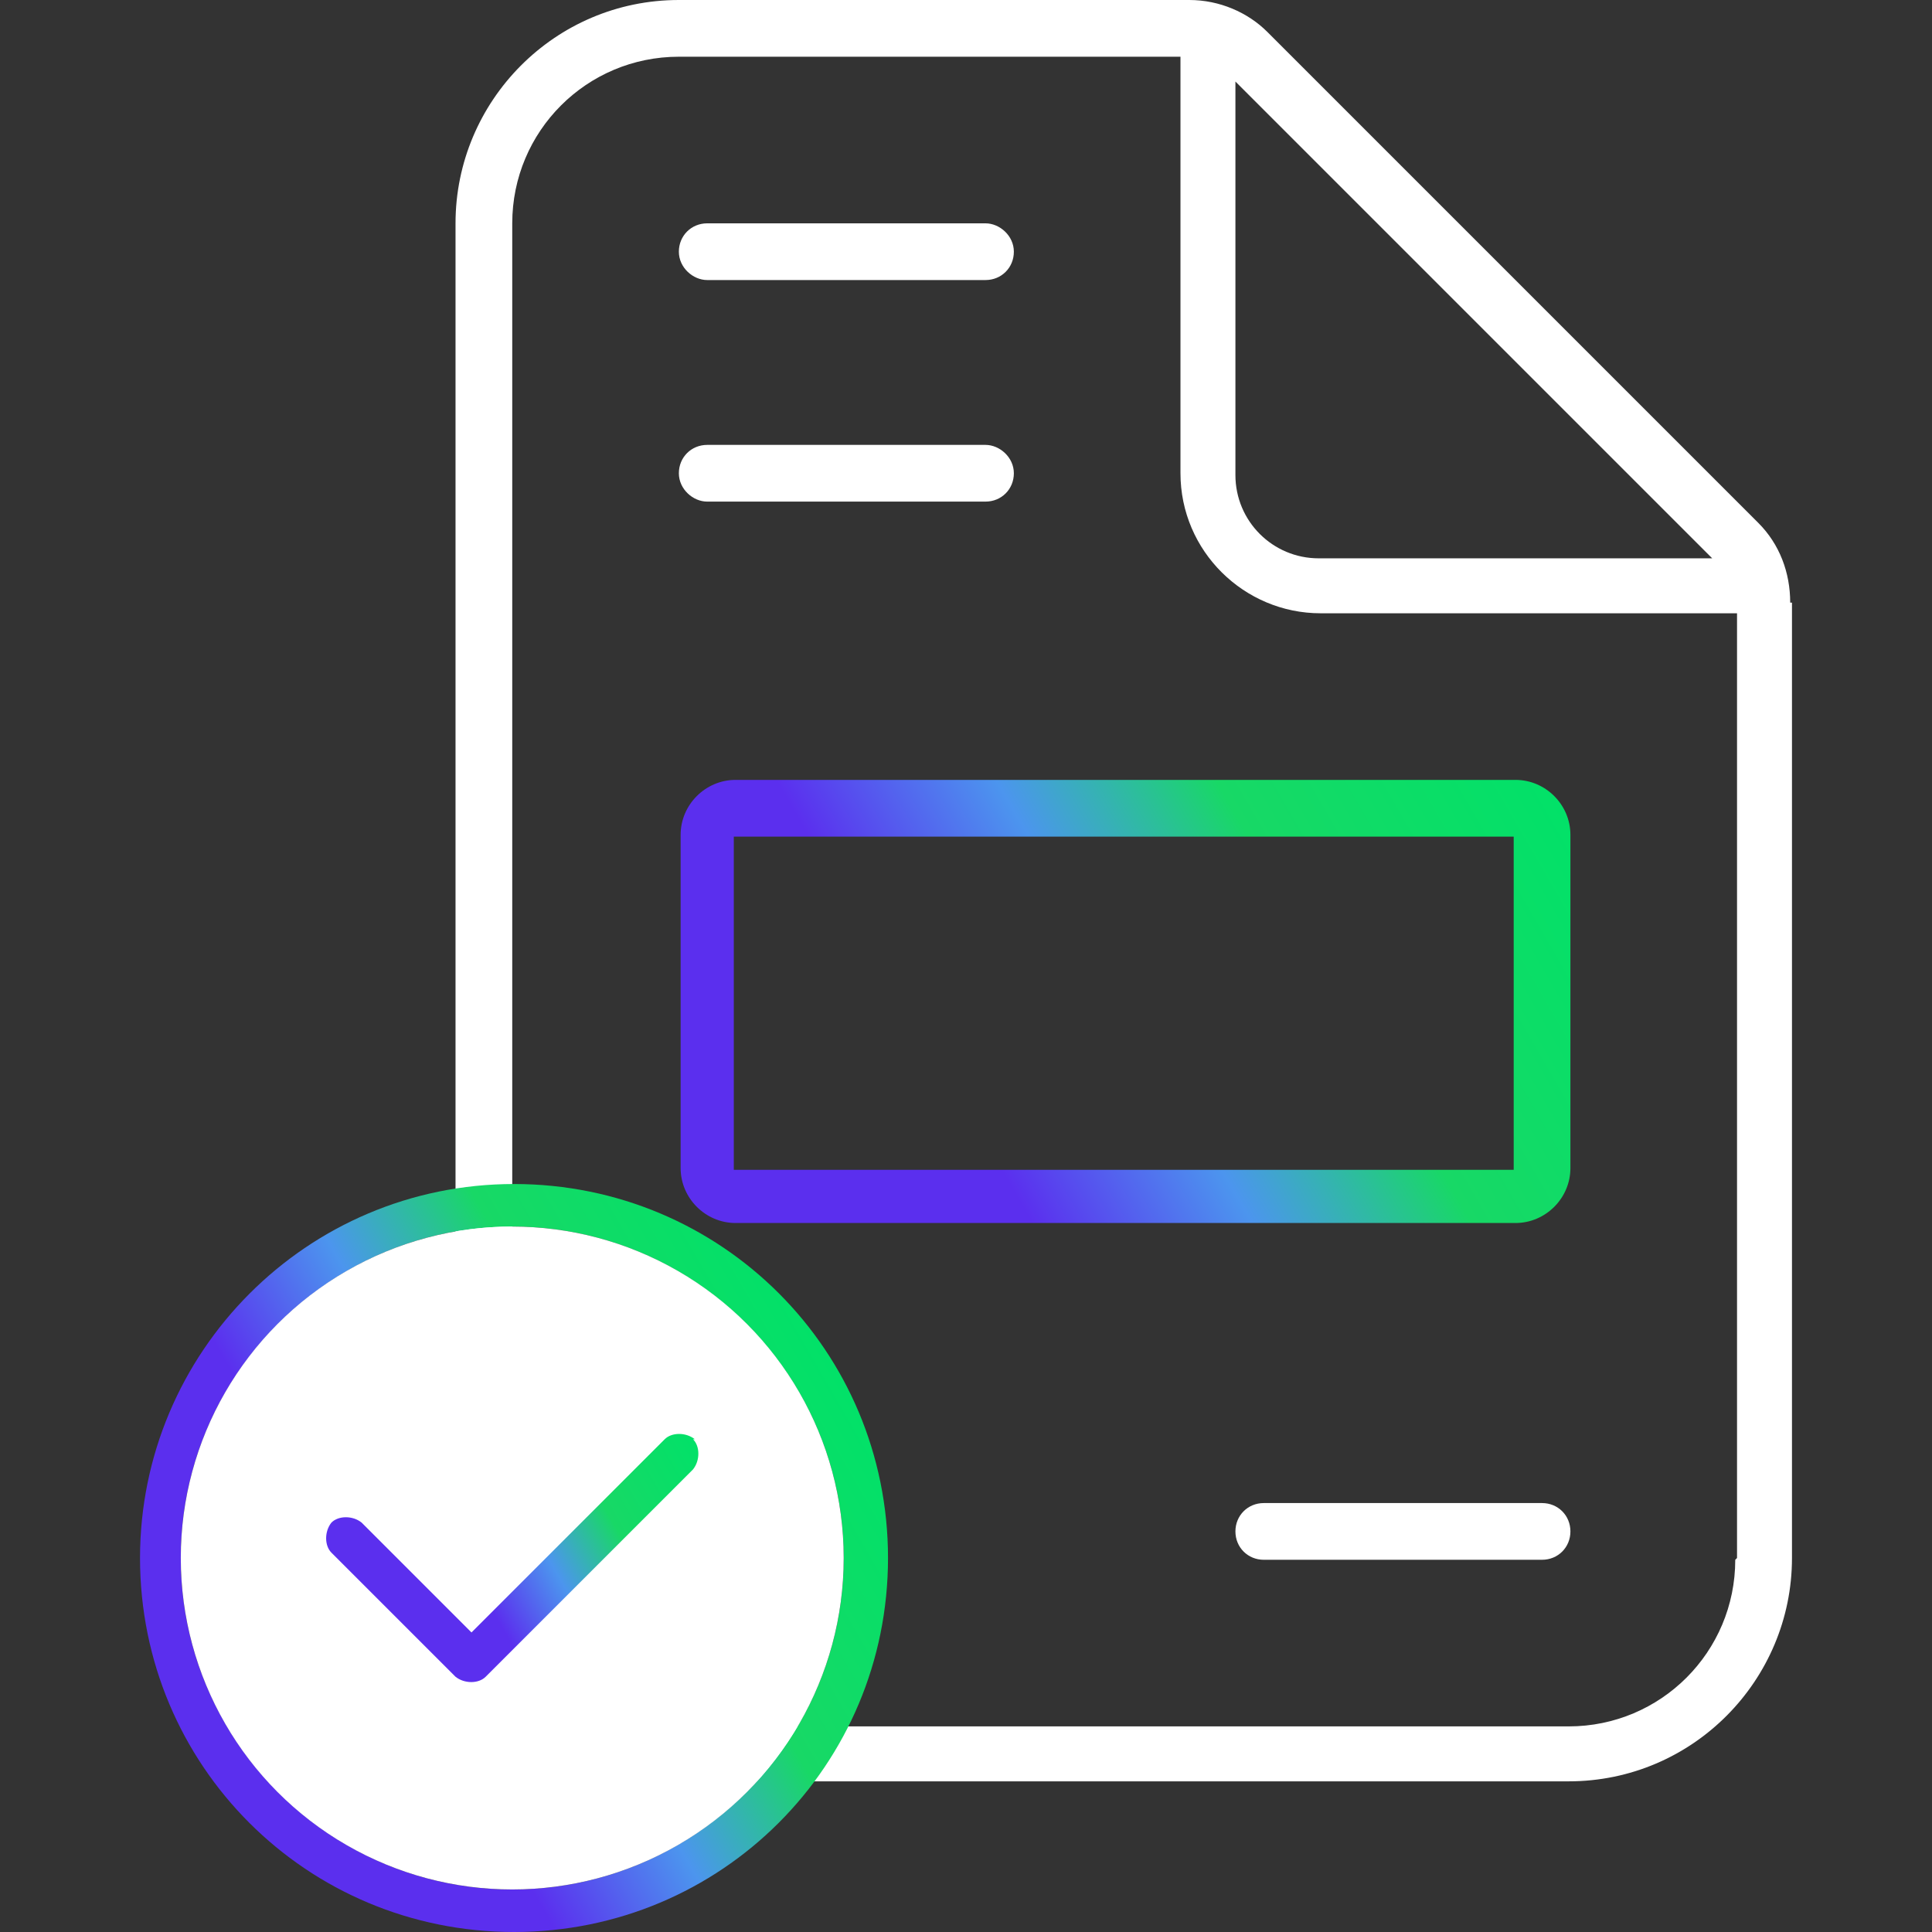
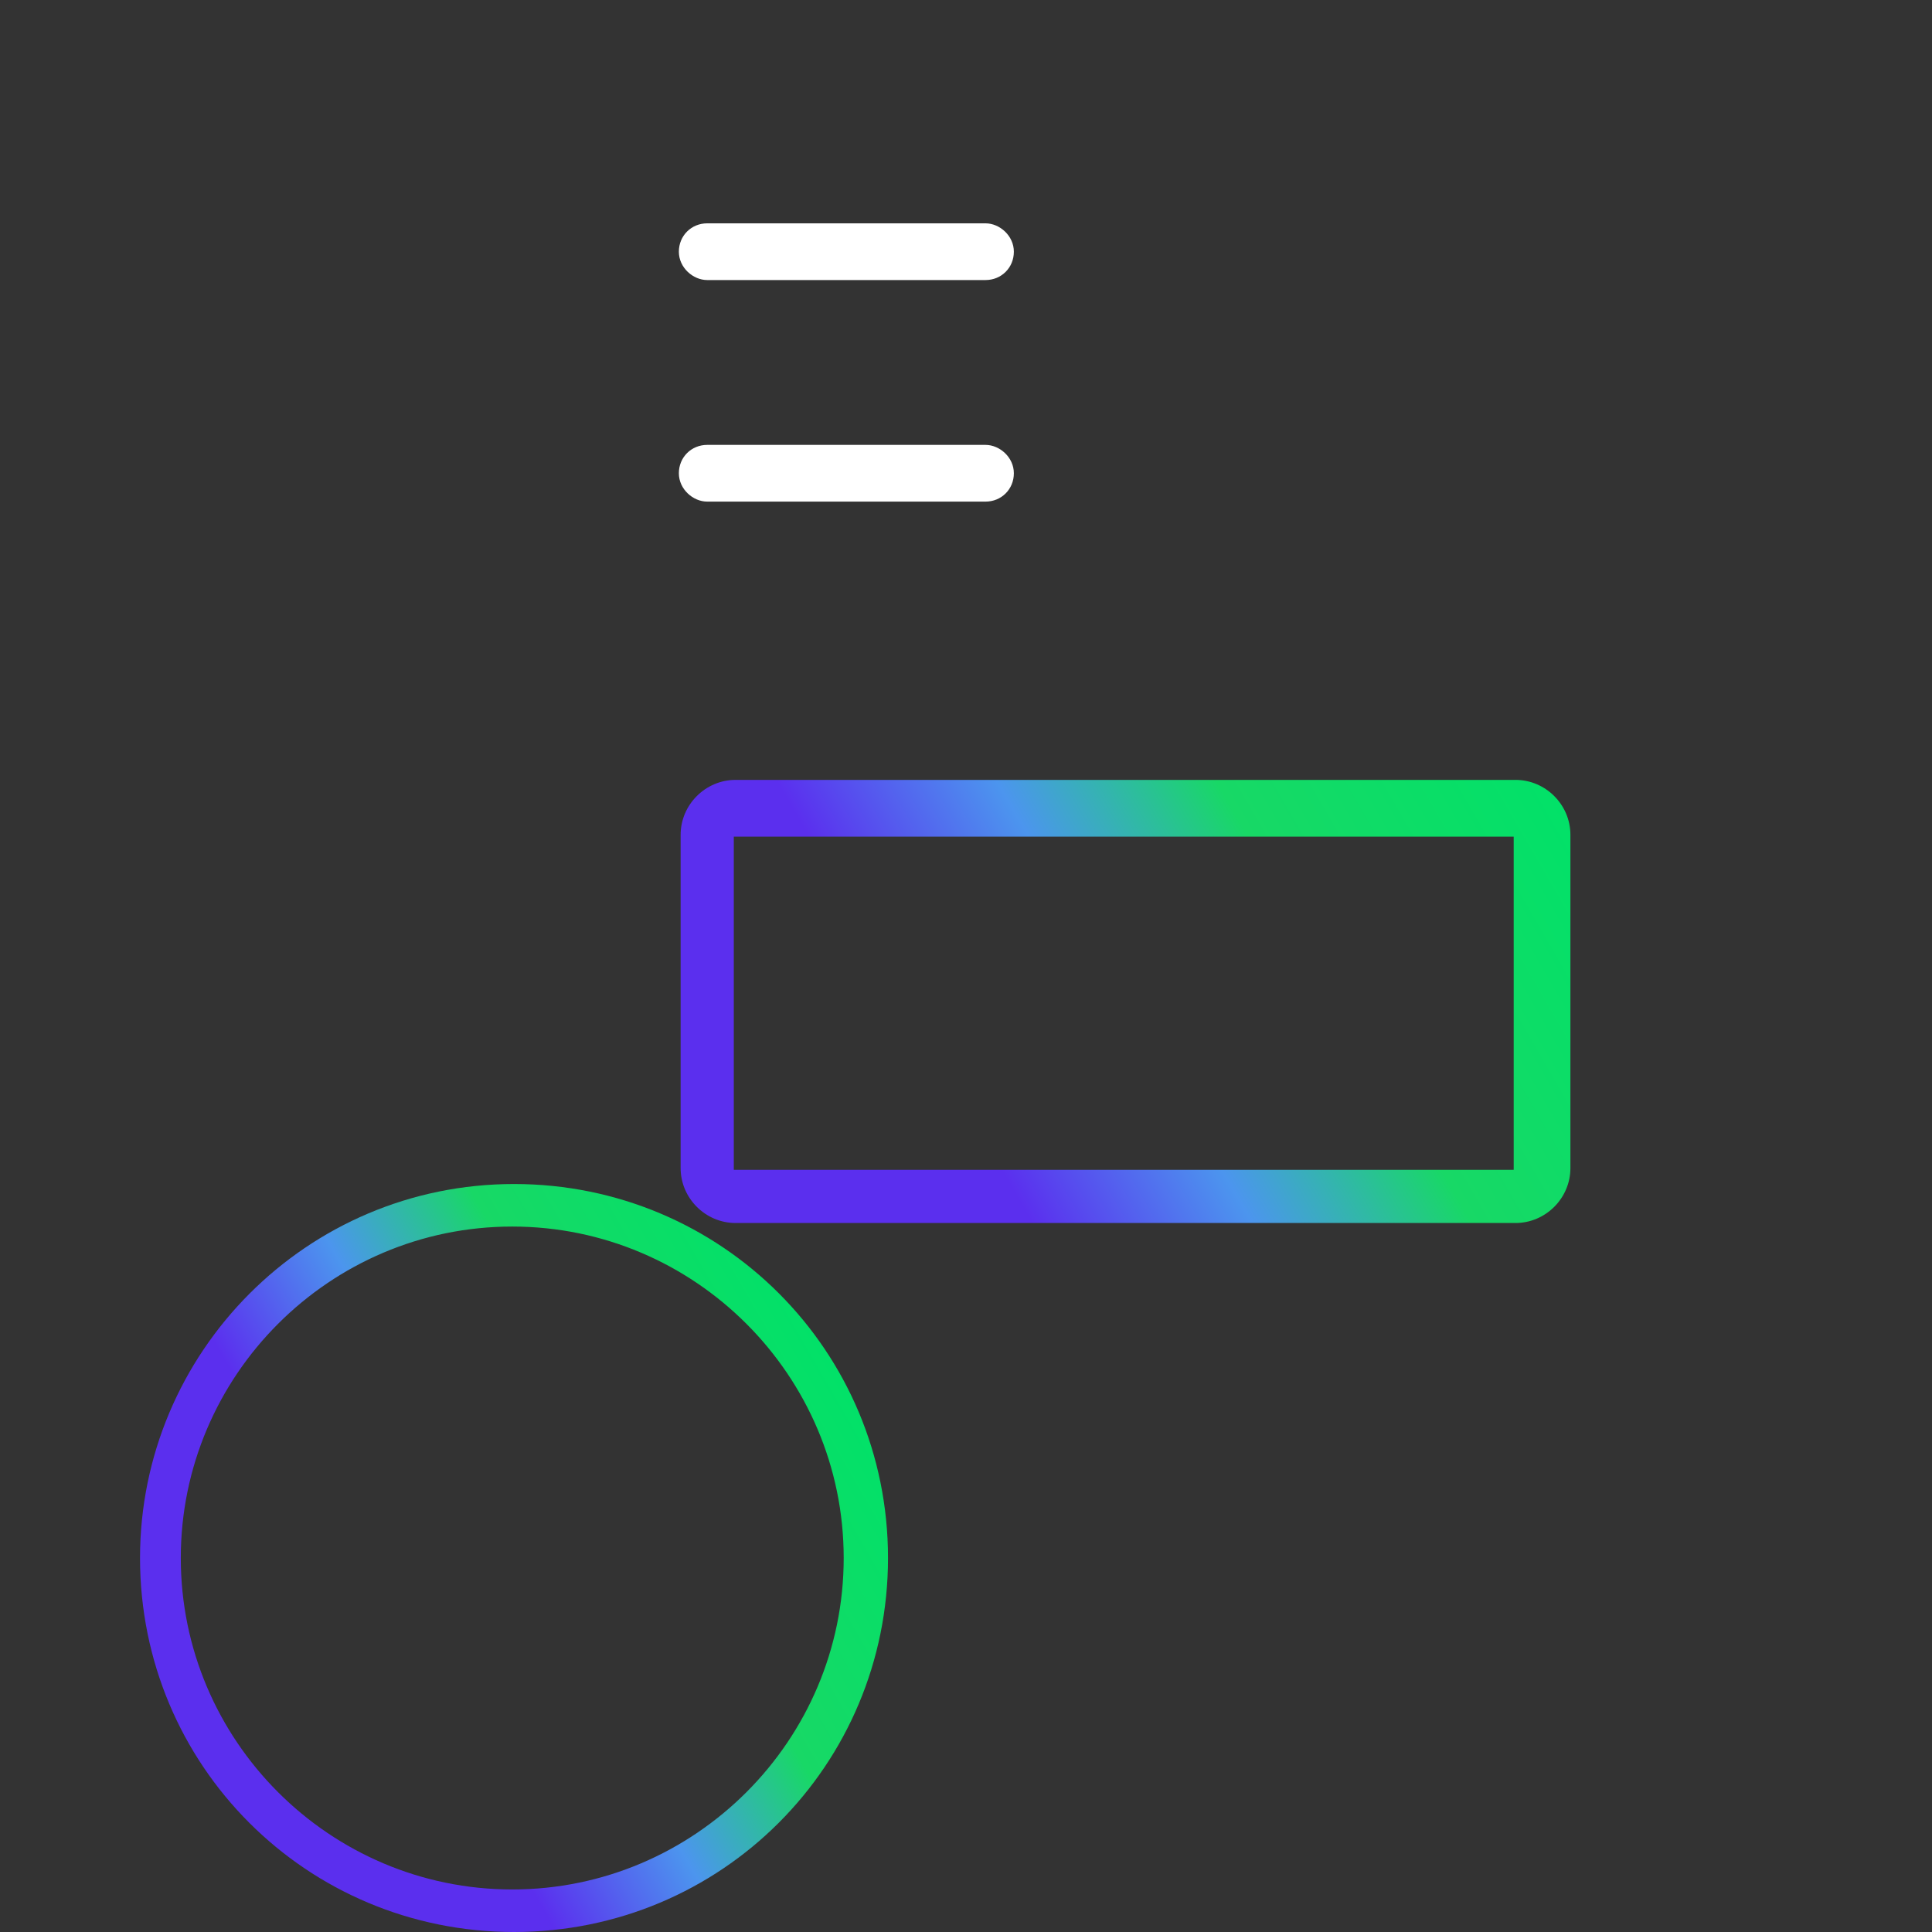
<svg xmlns="http://www.w3.org/2000/svg" id="Icon" version="1.1" viewBox="0 0 109 109">
  <rect x="0" y="0" width="109" height="109" fill="#333333" stroke="none" />
  <defs>
    <style> .st0 { fill: url(#linear-gradient2); } .st1 { fill: url(#linear-gradient1); } .st2 { fill: url(#linear-gradient); } .st3 { fill: #fff; } </style>
    <linearGradient id="linear-gradient" x1="40.2" y1="41" x2="86.7" y2="67.9" gradientTransform="translate(0 111) scale(1 -1)" gradientUnits="userSpaceOnUse">
      <stop offset=".3" stop-color="#5b2fee" />
      <stop offset=".5" stop-color="#4c95ee" />
      <stop offset=".7" stop-color="#18d866" />
      <stop offset="1" stop-color="#02e168" />
    </linearGradient>
    <linearGradient id="linear-gradient1" x1="10.7" y1="12.5" x2="47.1" y2="33.6" gradientTransform="translate(0 111) scale(1 -1)" gradientUnits="userSpaceOnUse">
      <stop offset=".3" stop-color="#5b2fee" />
      <stop offset=".5" stop-color="#4c95ee" />
      <stop offset=".7" stop-color="#18d866" />
      <stop offset="1" stop-color="#02e168" />
    </linearGradient>
    <linearGradient id="linear-gradient2" x1="20.9" y1="19.5" x2="39.1" y2="29.9" gradientTransform="translate(0 111) scale(1 -1)" gradientUnits="userSpaceOnUse">
      <stop offset=".3" stop-color="#5b2fee" />
      <stop offset=".5" stop-color="#4c95ee" />
      <stop offset=".7" stop-color="#18d866" />
      <stop offset="1" stop-color="#02e168" />
    </linearGradient>
  </defs>
-   <path class="st3" d="M101.1,34v53.9c0,6.9-5.6,12.6-12.6,12.6h-50.2c-6.9,0-12.6-5.6-12.6-12.6V12.6c0-6.9,5.6-12.6,12.6-12.6h28.8c1.7,0,3.3.7,4.4,1.8l27.7,27.7c1.2,1.2,1.8,2.8,1.8,4.5h0ZM98,87.9v-53.3h-23.5c-4.3,0-7.9-3.5-7.9-7.9V3.2h-28.3c-5.2,0-9.4,4.2-9.4,9.4v75.4c0,5.2,4.2,9.4,9.4,9.4h50.2c5.2,0,9.4-4.2,9.4-9.4h0ZM74.4,31.5h22.2l-26.9-26.9v22.2c0,2.6,2.1,4.7,4.7,4.7Z" />
  <path class="st2" d="M88.6,47.1v18.8c0,1.7-1.4,3.1-3.1,3.1h-44c-1.7,0-3.1-1.4-3.1-3.1v-18.8c0-1.7,1.4-3.1,3.1-3.1h44c1.7,0,3.1,1.4,3.1,3.1ZM85.4,66v-18.8h-44v18.8h44Z" />
-   <path class="st3" d="M87,84.8c.9,0,1.6.7,1.6,1.6s-.7,1.6-1.6,1.6h-15.7c-.9,0-1.6-.7-1.6-1.6s.7-1.6,1.6-1.6h15.7Z" />
  <path class="st3" d="M55.6,12.6c.8,0,1.6.7,1.6,1.6s-.7,1.6-1.6,1.6h-15.7c-.8,0-1.6-.7-1.6-1.6s.7-1.6,1.6-1.6h15.7Z" />
  <path class="st3" d="M55.6,25.1c.8,0,1.6.7,1.6,1.6s-.7,1.6-1.6,1.6h-15.7c-.8,0-1.6-.7-1.6-1.6s.7-1.6,1.6-1.6h15.7Z" />
  <path class="st1" d="M7.9,87.9c0-11.6,9.4-21.1,21.1-21.1s21.1,9.4,21.1,21.1-9.4,21.1-21.1,21.1-21.1-9.4-21.1-21.1ZM28.9,106.6c10.3,0,18.7-8.4,18.7-18.7s-8.4-18.7-18.7-18.7-18.7,8.4-18.7,18.7,8.4,18.7,18.7,18.7Z" />
-   <circle class="st3" cx="28.9" cy="87.9" r="18.7" />
-   <path class="st0" d="M39.1,81.2c.4.4.4,1.2,0,1.7l-11.7,11.7c-.4.4-1.2.4-1.7,0l-7-7c-.4-.4-.4-1.2,0-1.7.4-.4,1.2-.4,1.7,0l6.2,6.2,10.9-10.9c.4-.4,1.2-.4,1.7,0h0Z" />
</svg>